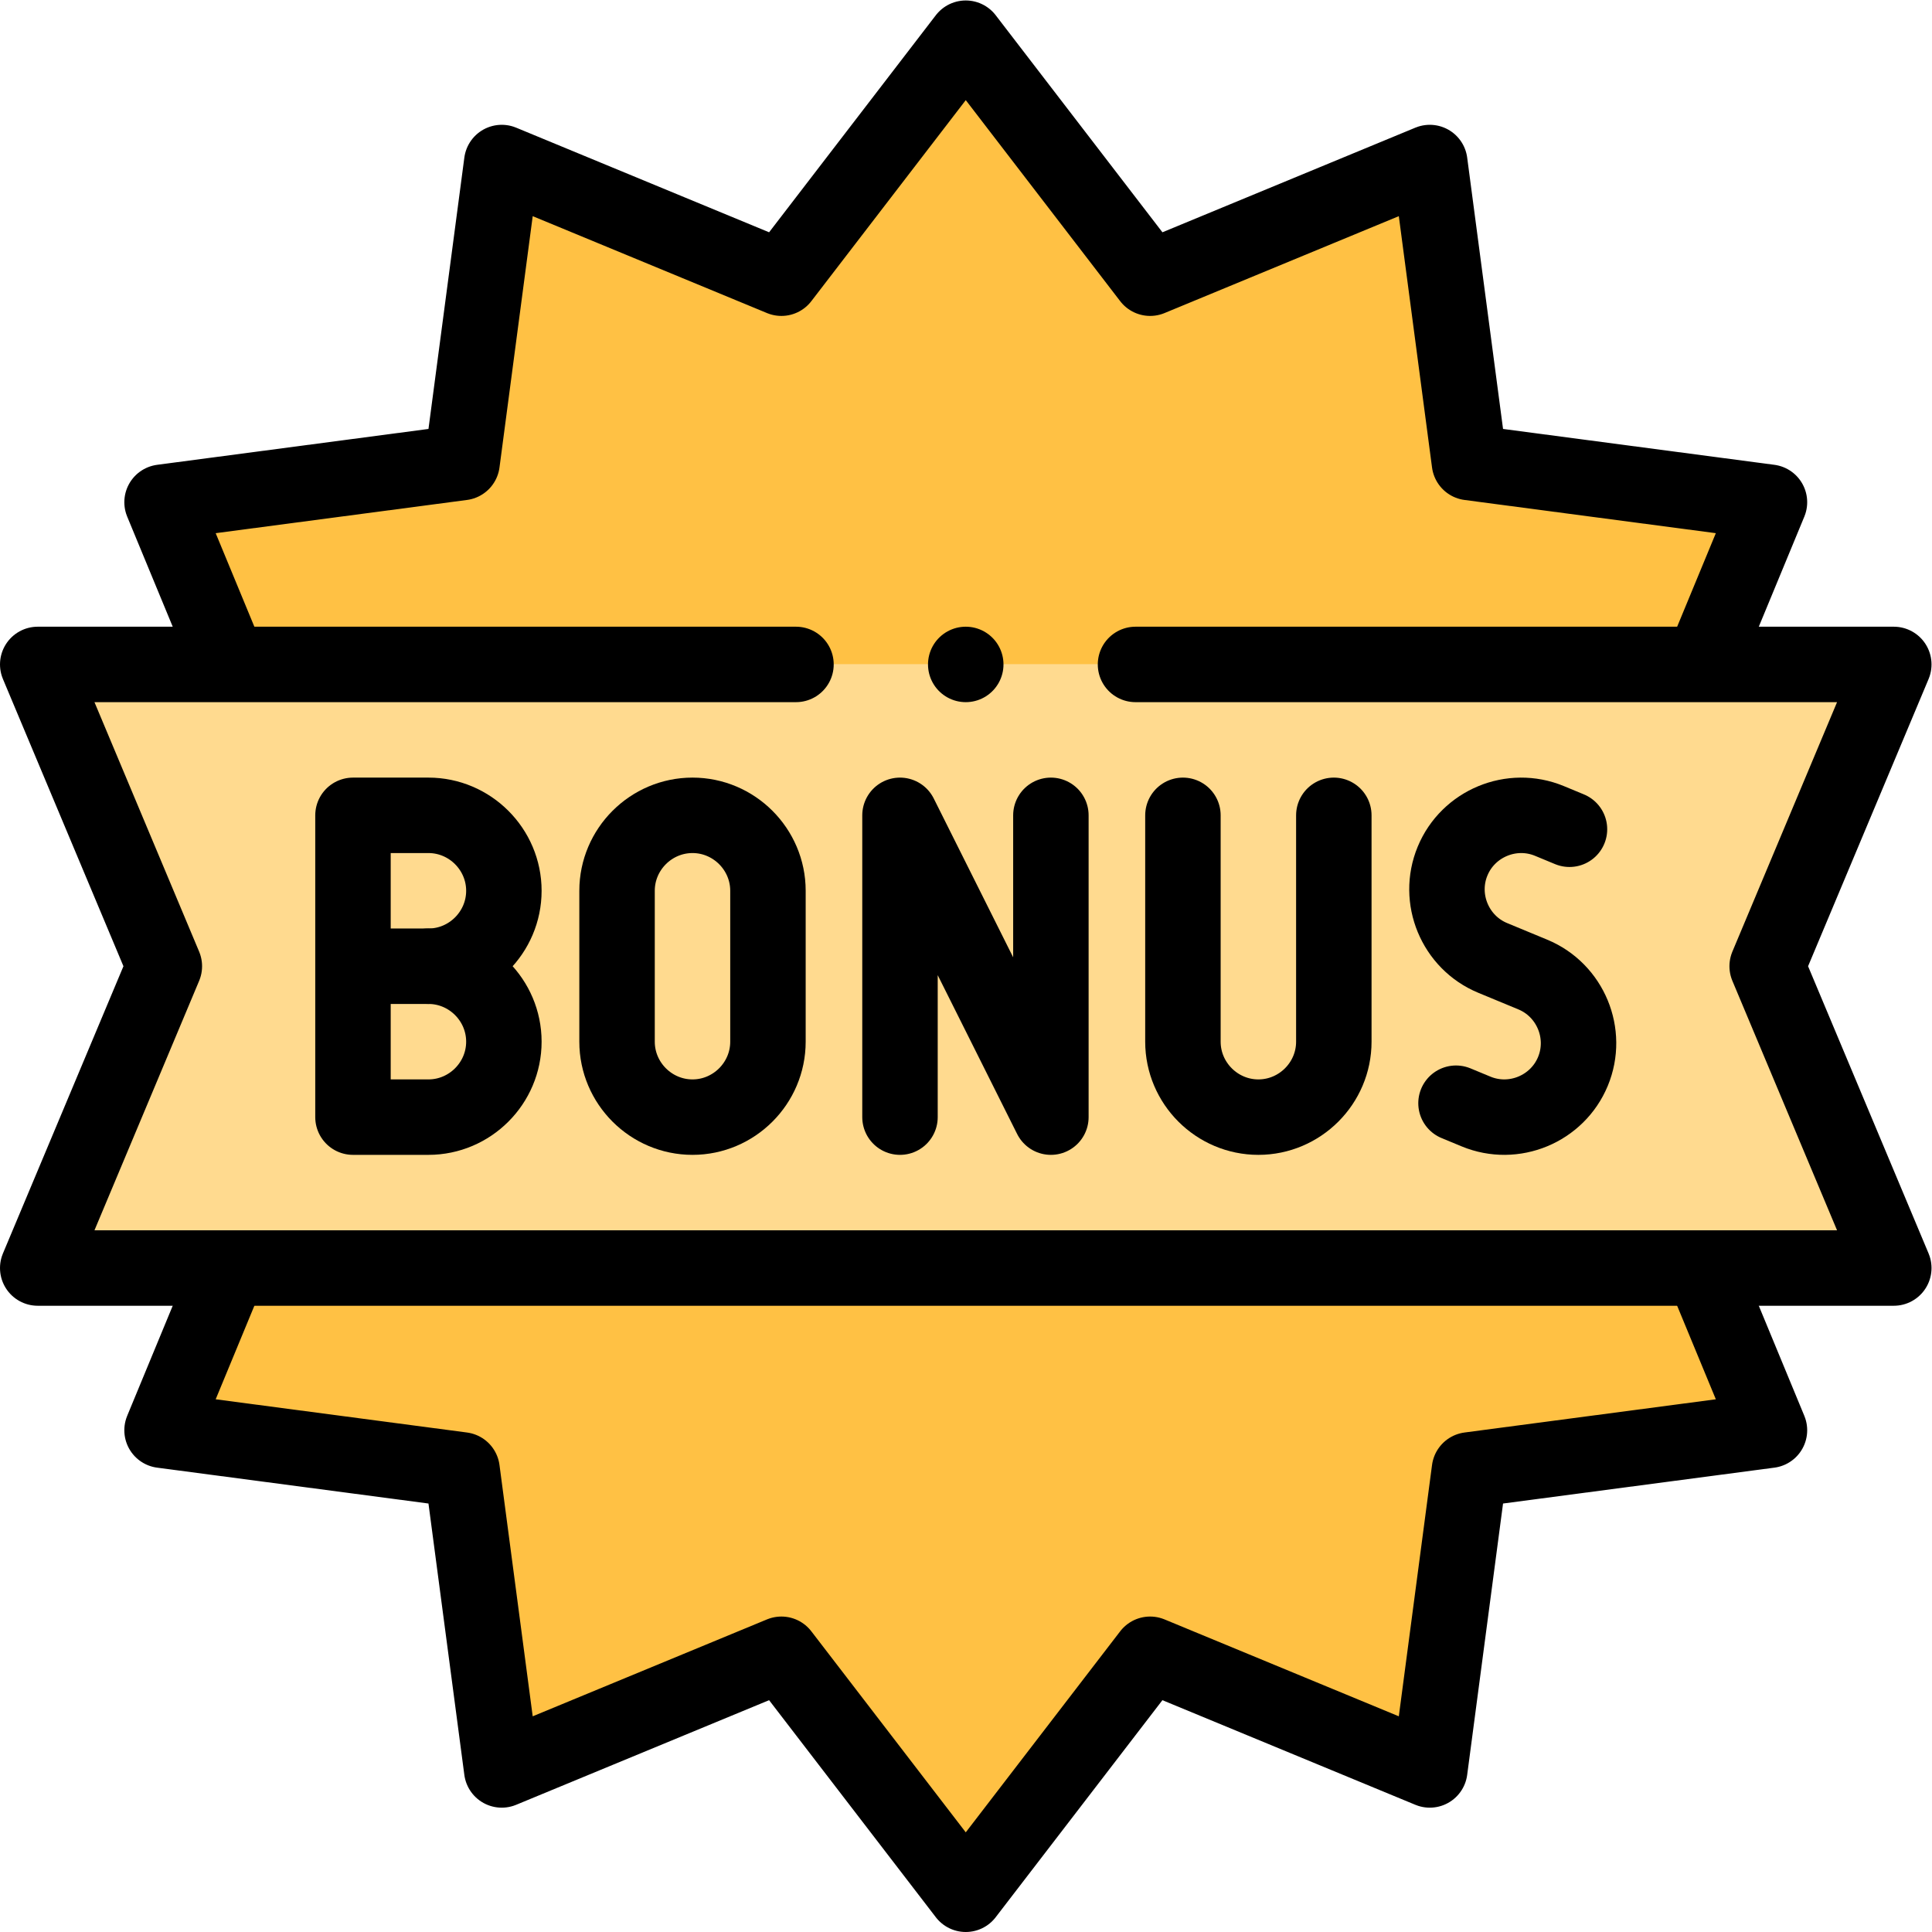
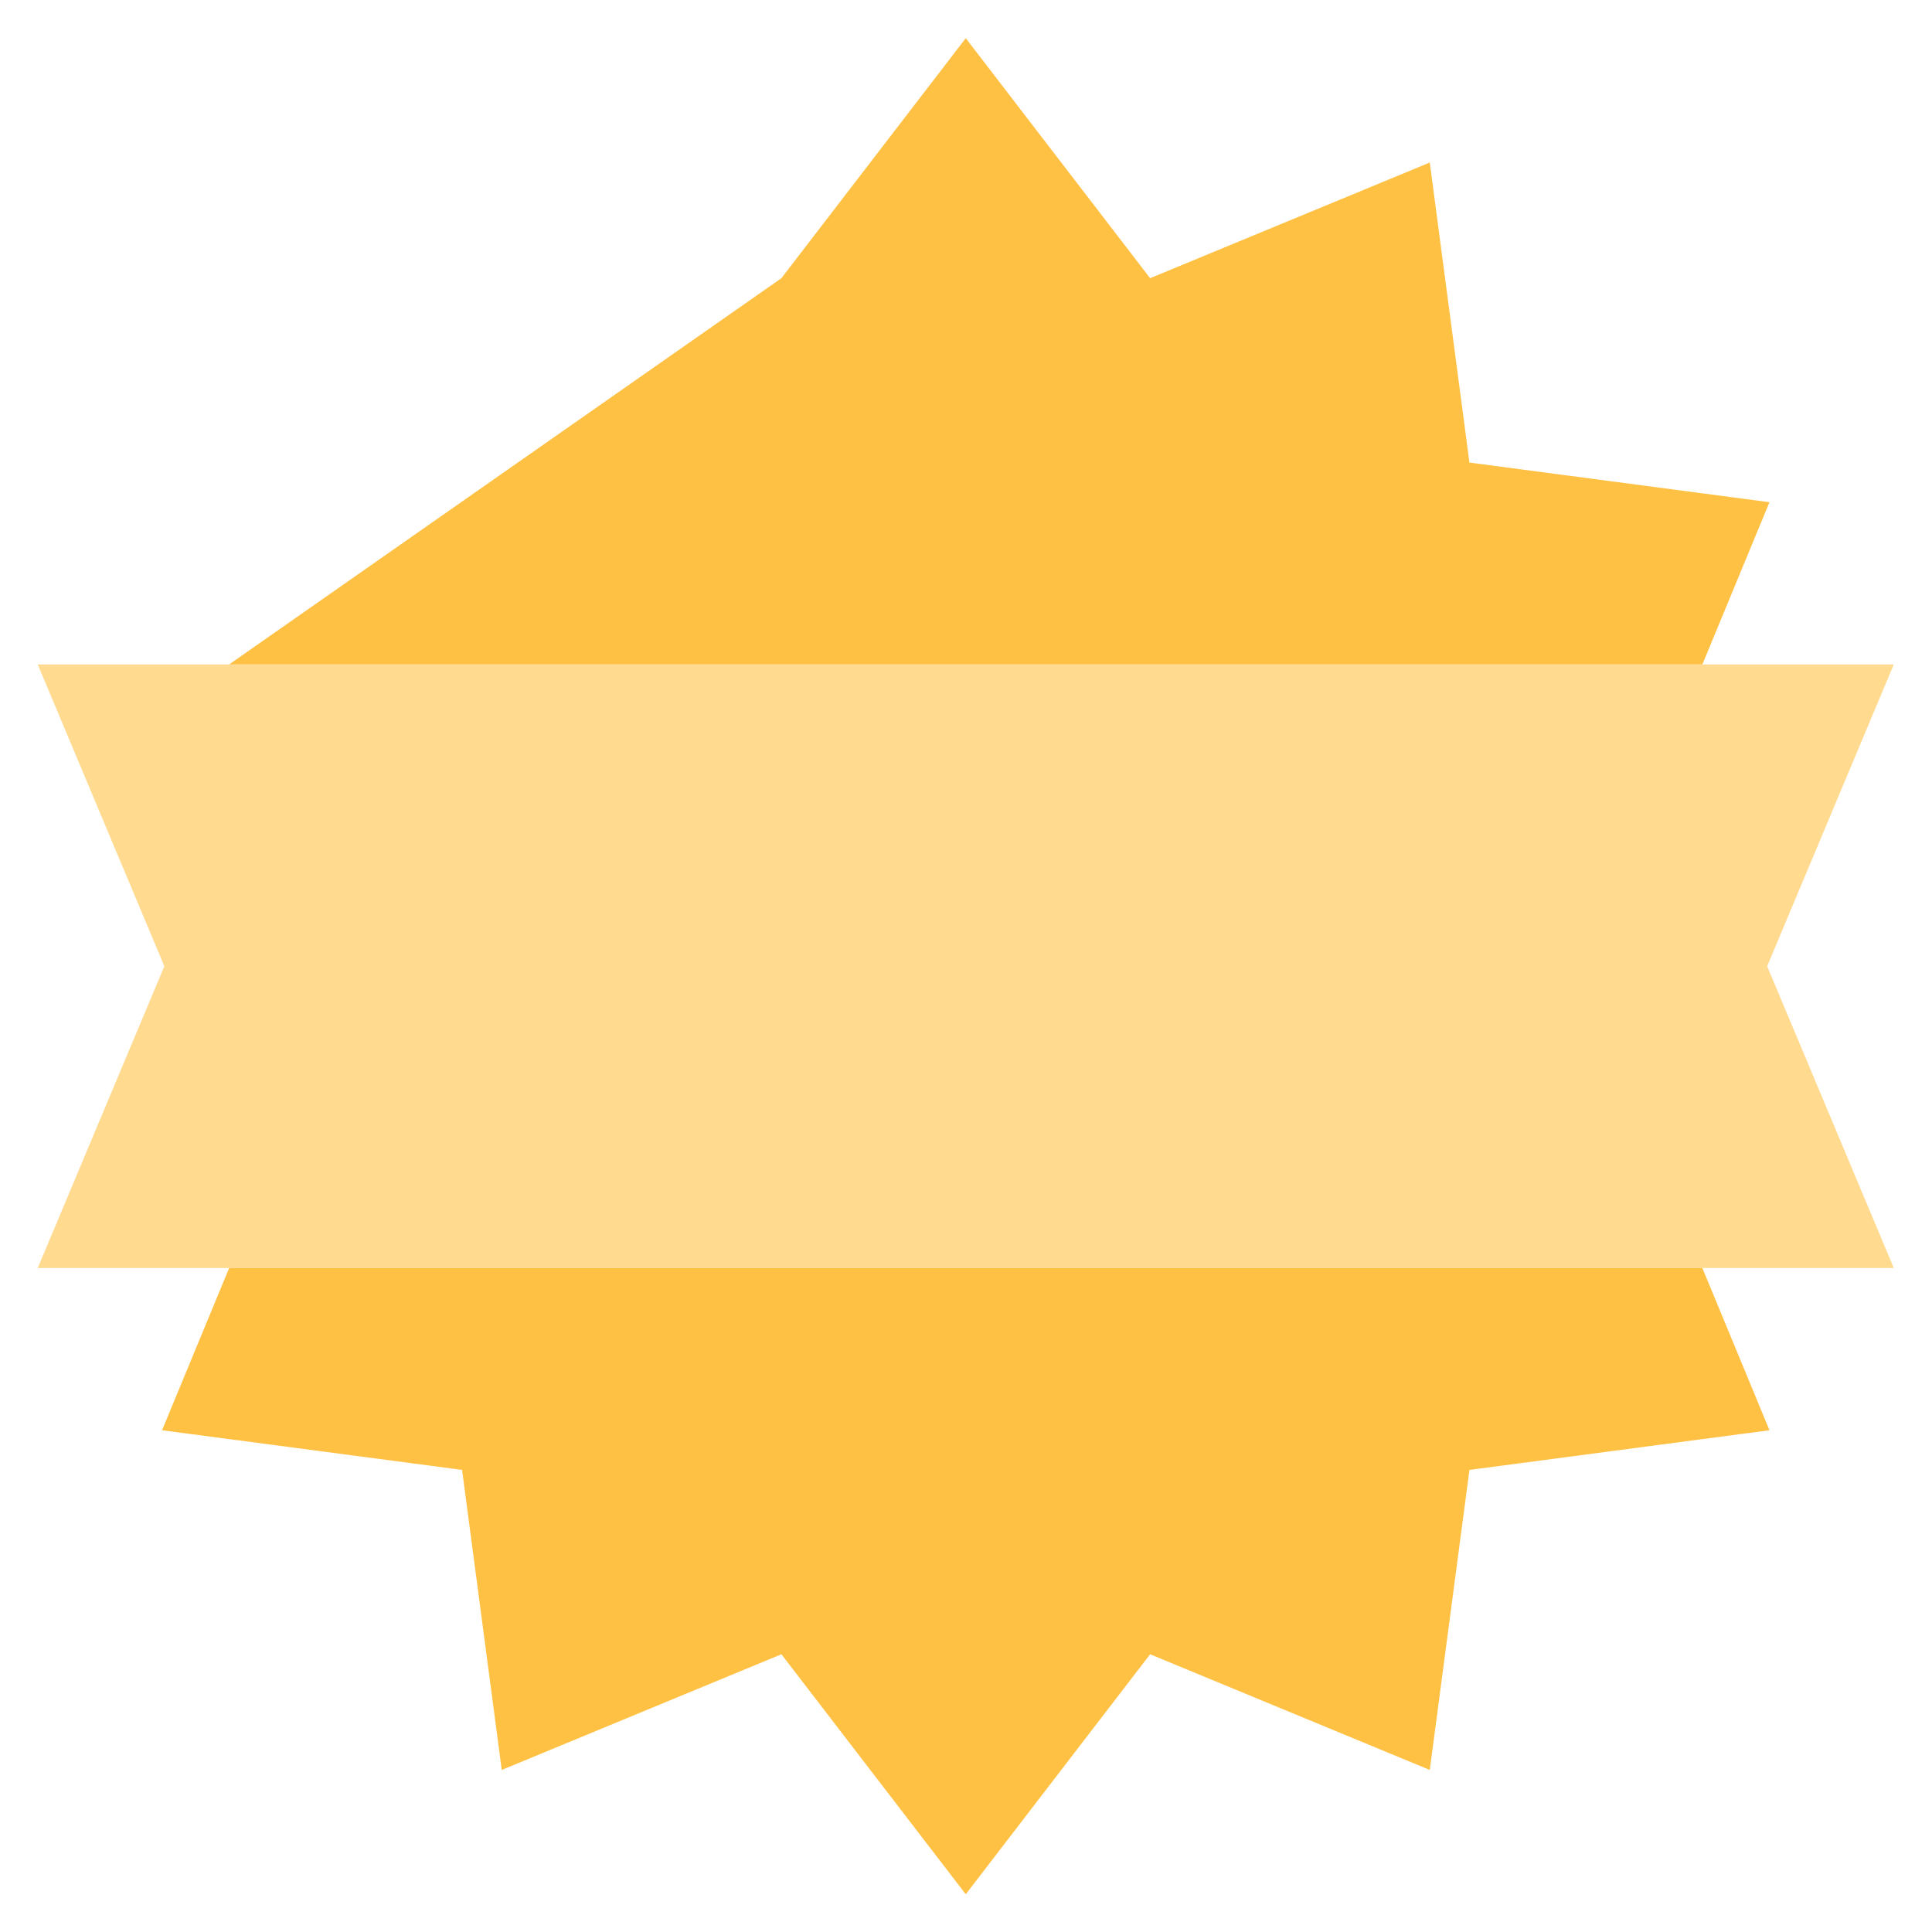
<svg xmlns="http://www.w3.org/2000/svg" version="1.1" id="svg6456" xml:space="preserve" width="682.667" height="682.667" viewBox="0 0 682.667 682.667">
  <defs id="defs6460">
    <clipPath clipPathUnits="userSpaceOnUse" id="clipPath6482">
-       <path d="M 0,512 H 512 V 0 H 0 Z" id="path6480" />
-     </clipPath>
+       </clipPath>
  </defs>
  <g id="g6462" transform="matrix(1.333,0,0,-1.333,0,682.667)">
    <g id="g6464" transform="translate(60.743,336.003)">
-       <path d="m 0,0 h 390.515 l 17.786,43 -79.531,10.512 -10.512,79.531 -74.132,-30.662 -48.869,63.62 -48.868,-63.62 L 72.257,133.043 61.745,53.513 -17.786,43 Z" style="fill:#ffc144;fill-opacity:1;fill-rule:evenodd;stroke:none" id="path6466" />
+       <path d="m 0,0 h 390.515 l 17.786,43 -79.531,10.512 -10.512,79.531 -74.132,-30.662 -48.869,63.62 -48.868,-63.62 Z" style="fill:#ffc144;fill-opacity:1;fill-rule:evenodd;stroke:none" id="path6466" />
    </g>
    <g id="g6468" transform="translate(451.258,336.003)">
      <path d="m 0,0 h -390.515 -50.743 l 33.566,-80 -33.566,-80 H -390.515 0 50.743 L 17.176,-80 50.743,0 Z" style="fill:#ffda8f;fill-opacity:1;fill-rule:evenodd;stroke:none" id="path6470" />
    </g>
    <g id="g6472" transform="translate(451.258,176.003)">
      <path d="m 0,0 h -390.515 l -17.786,-43.001 79.53,-10.512 10.513,-79.531 74.132,30.662 48.868,-63.619 48.869,63.619 74.132,-30.662 10.512,79.531 79.531,10.512 z" style="fill:#ffc144;fill-opacity:1;fill-rule:evenodd;stroke:none" id="path6474" />
    </g>
    <g id="g6476">
      <g id="g6478" clip-path="url(#clipPath6482)">
        <g id="g6484" transform="translate(183.566,296.003)">
          <path d="m 0,0 v 0 c 11,0 20,-9 20,-20 v -40 c 0,-11.001 -9,-20 -20,-20 -11,0 -20,8.999 -20,20 v 40 c 0,11 9,20 20,20 z" style="fill:none;stroke:#000000;stroke-width:20;stroke-linecap:round;stroke-linejoin:round;stroke-miterlimit:22.926;stroke-dasharray:none;stroke-opacity:1" id="path6486" />
        </g>
        <g id="g6488" transform="translate(238.566,216.003)">
          <path d="M 0,0 V 80 L 40,0 v 80" style="fill:none;stroke:#000000;stroke-width:20;stroke-linecap:round;stroke-linejoin:round;stroke-miterlimit:22.926;stroke-dasharray:none;stroke-opacity:1" id="path6490" />
        </g>
        <g id="g6492" transform="translate(353.566,296.003)">
-           <path d="m 0,0 v -60 c 0,-11.001 -9,-20 -20,-20 -11,0 -20,8.999 -20,20 V 0" style="fill:none;stroke:#000000;stroke-width:20;stroke-linecap:round;stroke-linejoin:round;stroke-miterlimit:22.926;stroke-dasharray:none;stroke-opacity:1" id="path6494" />
-         </g>
+           </g>
        <g id="g6496" transform="translate(93.566,296.002)">
-           <path d="m 0,0 h 20 c 11,0 20,-8.999 20,-19.999 0,-11.001 -9,-20 -20,-20 11,0 20,-9 20,-20 0,-11.001 -9,-20 -20,-20 H 0 Z" style="fill:none;stroke:#000000;stroke-width:20;stroke-linecap:round;stroke-linejoin:round;stroke-miterlimit:22.926;stroke-dasharray:none;stroke-opacity:1" id="path6498" />
-         </g>
+           </g>
        <g id="g6500" transform="translate(98.316,256.003)">
-           <path d="M 0,0 H 15.25" style="fill:none;stroke:#000000;stroke-width:20;stroke-linecap:round;stroke-linejoin:round;stroke-miterlimit:22.926;stroke-dasharray:none;stroke-opacity:1" id="path6502" />
-         </g>
+           </g>
        <g id="g6504" transform="translate(416.034,292.312)">
-           <path d="m 0,0 -5.317,2.202 c -9.985,4.135 -21.539,-0.649 -25.674,-10.636 -4.136,-9.984 0.649,-21.538 10.634,-25.673 l 5.317,-2.203 5.317,-2.202 c 9.985,-4.136 14.77,-15.689 10.635,-25.675 -4.136,-9.986 -15.69,-14.77 -25.675,-10.634 l -5.317,2.202" style="fill:none;stroke:#000000;stroke-width:20;stroke-linecap:round;stroke-linejoin:round;stroke-miterlimit:22.926;stroke-dasharray:none;stroke-opacity:1" id="path6506" />
-         </g>
+           </g>
        <g id="g6508" transform="translate(300.997,336.003)">
          <path d="m 0,0 h 201.004 l -33.567,-80 33.567,-80 h -492.001 l 33.566,80 -33.566,80 H -90" style="fill:none;stroke:#000000;stroke-width:20;stroke-linecap:round;stroke-linejoin:round;stroke-miterlimit:22.926;stroke-dasharray:none;stroke-opacity:1" id="path6510" />
        </g>
        <g id="g6512" transform="translate(60.536,336.503)">
          <path d="m 0,0 -17.579,42.5 79.531,10.513 10.512,79.53 74.132,-30.662 48.868,63.62 48.869,-63.62 74.132,30.662 L 328.977,53.012 408.508,42.5 390.929,0 m 0,-161 17.579,-42.501 -79.531,-10.512 -10.512,-79.531 -74.132,30.662 -48.869,-63.619 -48.868,63.619 -74.132,-30.662 -10.512,79.531 -79.531,10.512 L 0,-161" style="fill:none;stroke:#000000;stroke-width:20;stroke-linecap:round;stroke-linejoin:round;stroke-miterlimit:22.926;stroke-dasharray:none;stroke-opacity:1" id="path6514" />
        </g>
        <g id="g6516" transform="translate(255.993,336.003)">
          <path d="M 0,0 H 0.007" style="fill:none;stroke:#000000;stroke-width:20;stroke-linecap:round;stroke-linejoin:round;stroke-miterlimit:2.613;stroke-dasharray:none;stroke-opacity:1" id="path6518" />
        </g>
      </g>
    </g>
  </g>
</svg>